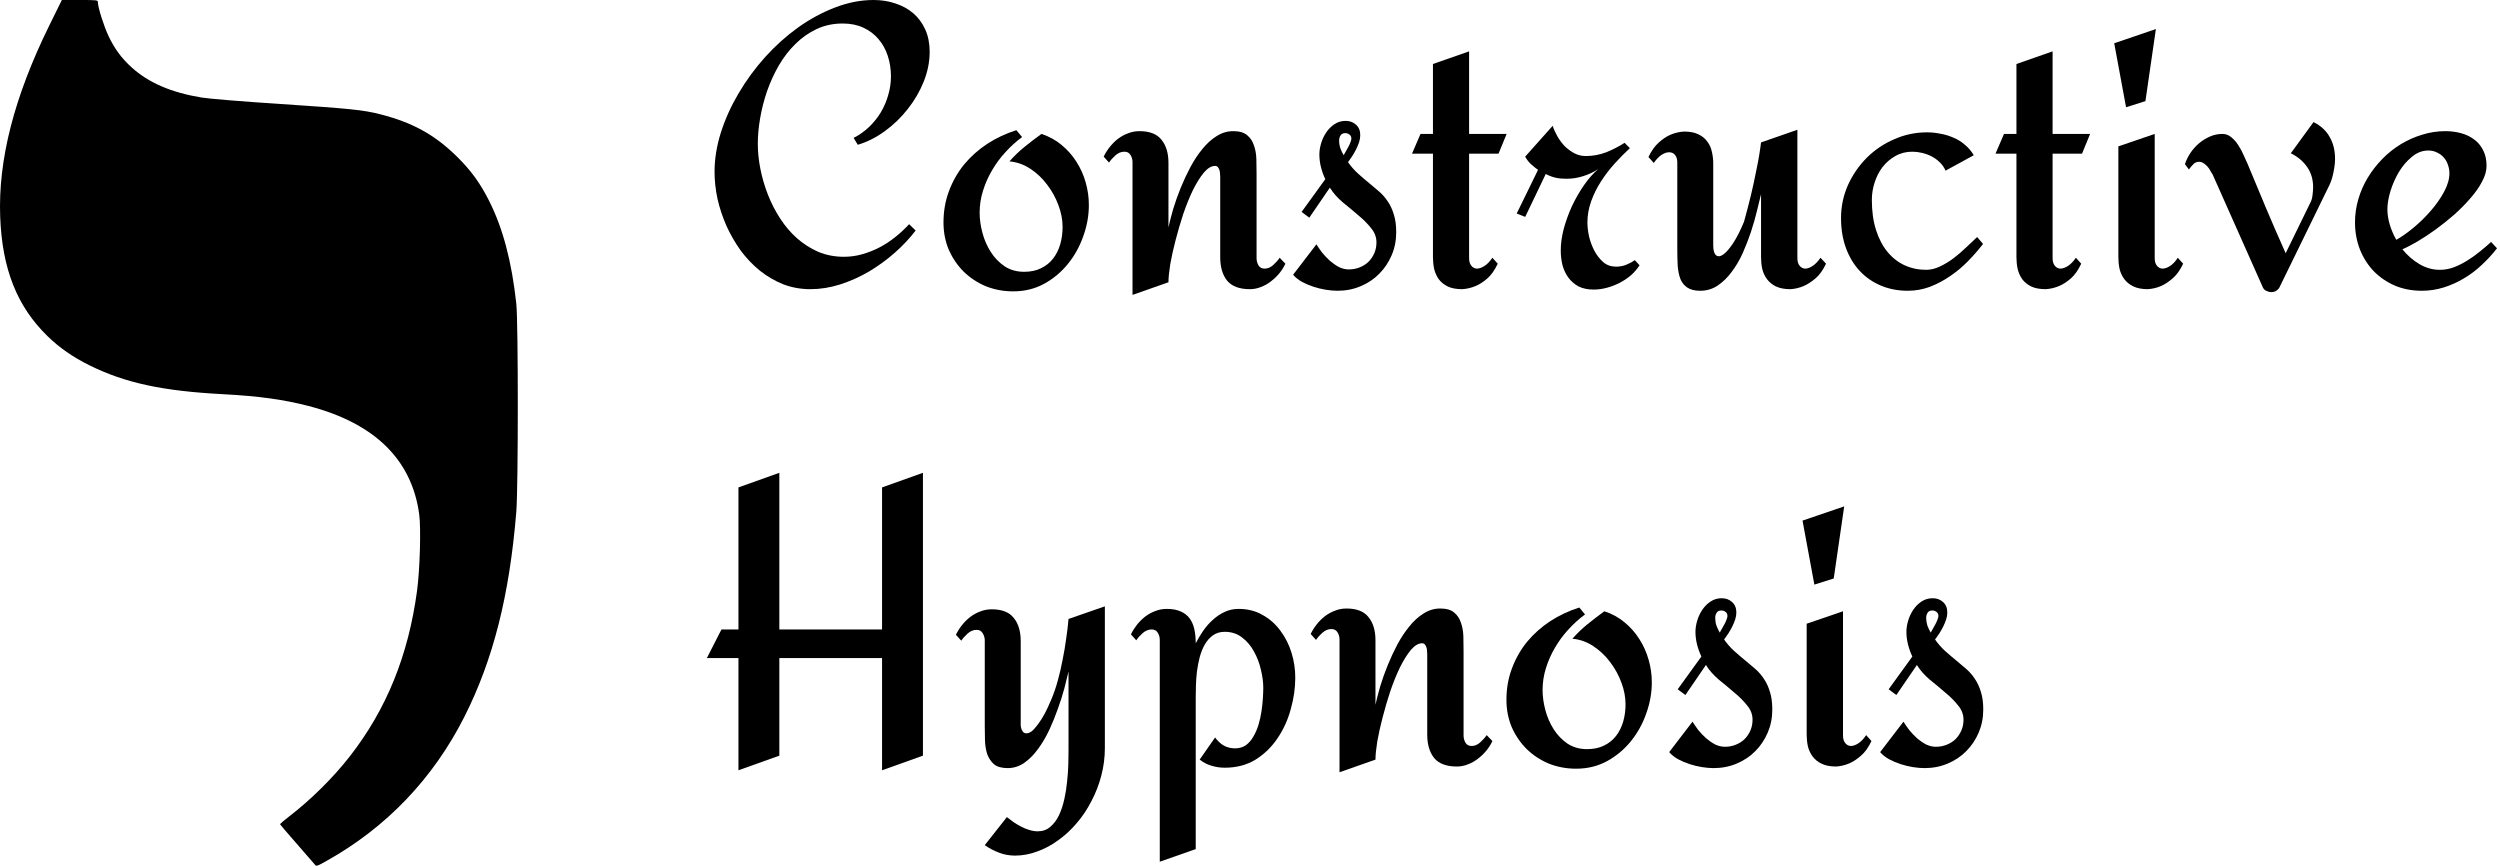
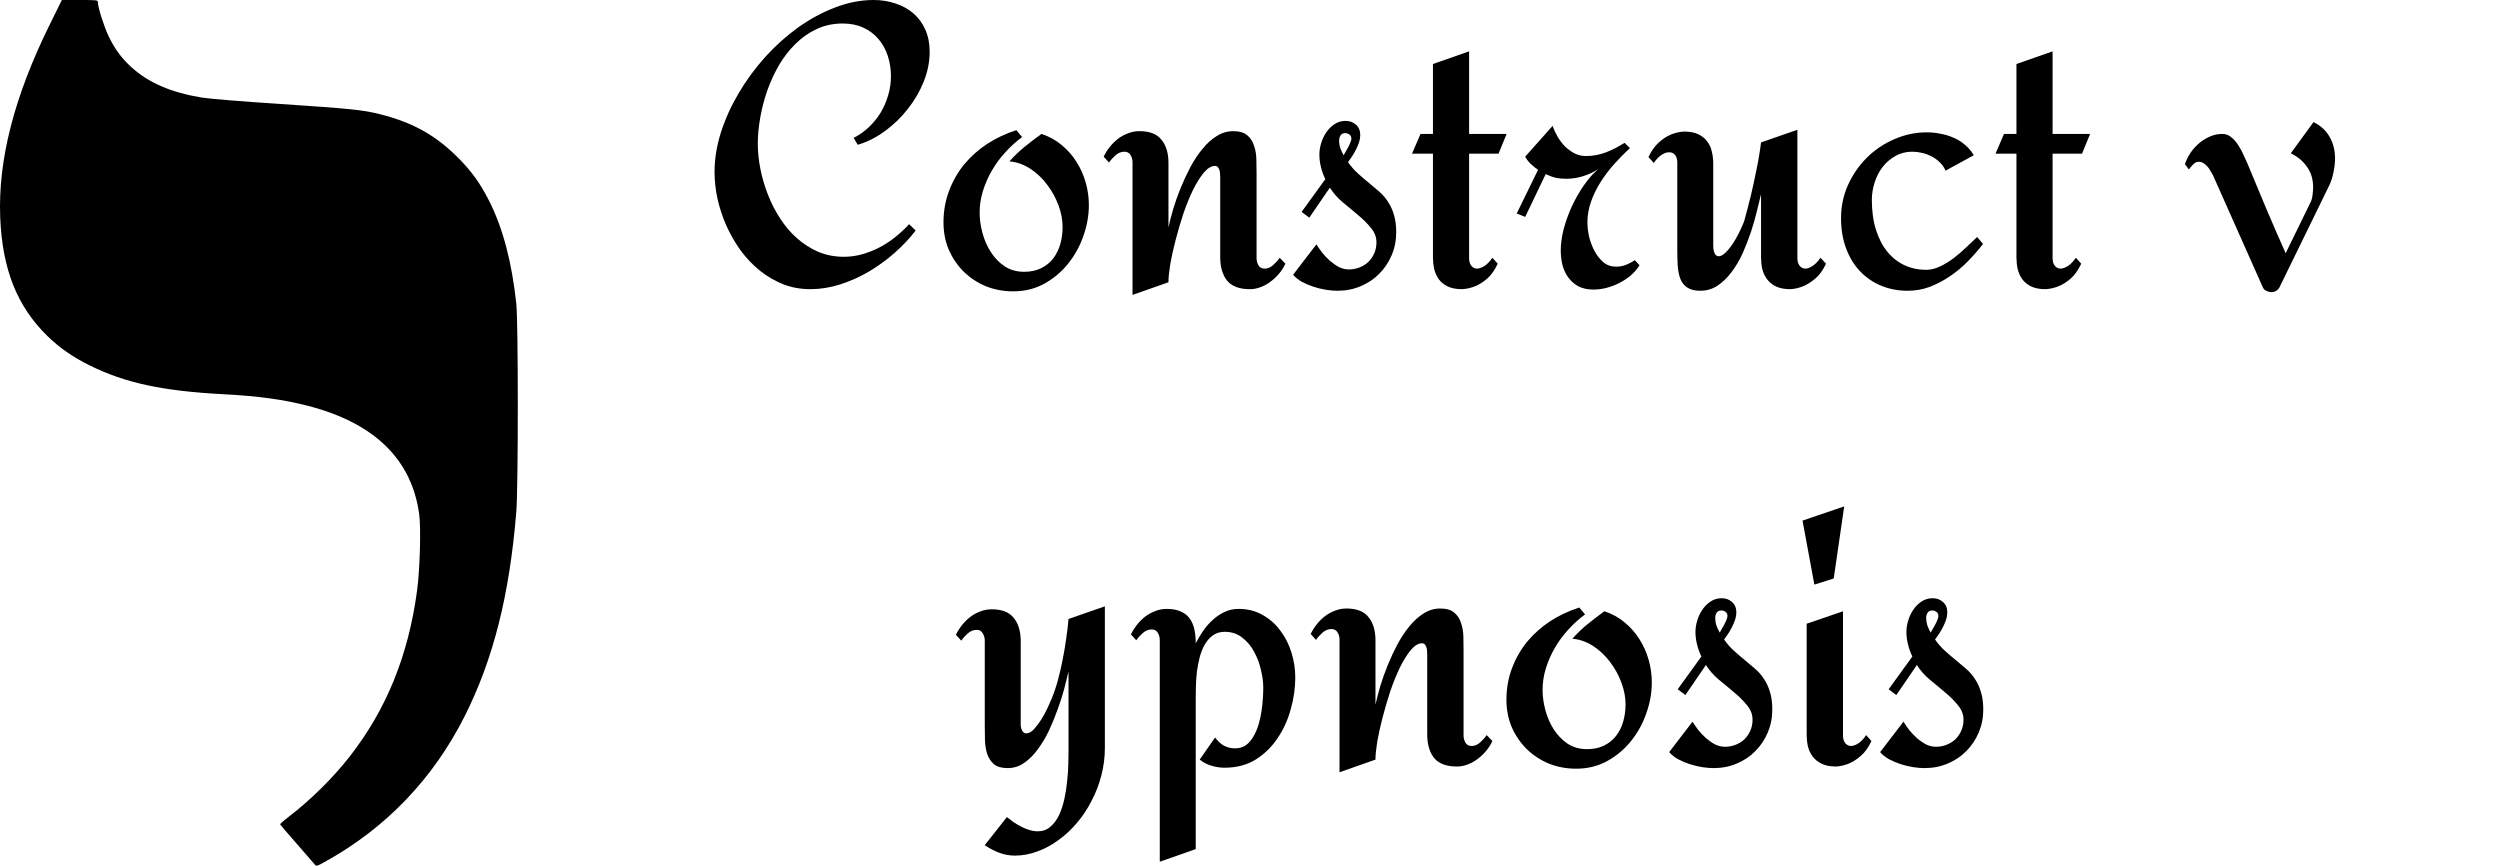
<svg xmlns="http://www.w3.org/2000/svg" width="309" height="107" viewBox="0 0 309 107" fill="none">
  <path fill-rule="evenodd" clip-rule="evenodd" d="M6.111 3.112C1.751 11.96 -0.25 19.76 0.025 26.837C0.274 33.259 2.105 37.869 5.864 41.539C7.339 42.98 9.012 44.141 11.085 45.166C15.476 47.334 20.071 48.325 27.576 48.724C31.994 48.958 35.062 49.381 38.135 50.18C46.294 52.302 50.889 56.793 51.812 63.55C52.046 65.266 51.904 70.373 51.548 73.015C50.468 81.031 47.775 87.661 43.23 93.494C41.174 96.131 38.391 98.882 35.661 100.975C35.074 101.425 34.605 101.833 34.618 101.883C34.632 101.932 35.552 103.007 36.663 104.271C37.773 105.535 38.778 106.69 38.895 106.838C39.105 107.104 39.127 107.097 40.376 106.4C47.754 102.278 53.537 96.23 57.396 88.598C60.956 81.557 62.975 73.583 63.816 63.244C64.061 60.223 64.061 39.812 63.816 37.545C63.25 32.324 62.162 28.209 60.45 24.816C59.347 22.631 58.236 21.099 56.527 19.405C53.763 16.665 50.971 15.123 46.944 14.11C44.85 13.584 43.301 13.426 34.643 12.853C29.728 12.528 25.81 12.206 24.884 12.051C21.142 11.426 18.356 10.223 16.275 8.335C15.024 7.2 14.201 6.087 13.428 4.484C12.845 3.274 12.095 0.895 12.095 0.253C12.095 0.015 11.962 0 9.87 0H7.645L6.111 3.112Z" fill="black" />
  <path d="M114.906 6.396C114.906 7.633 114.662 8.862 114.173 10.083C113.685 11.304 113.026 12.435 112.196 13.477C111.382 14.518 110.438 15.43 109.364 16.211C108.29 16.992 107.175 17.554 106.019 17.895L105.506 17.041C106.19 16.699 106.817 16.26 107.386 15.723C107.956 15.185 108.444 14.583 108.851 13.916C109.258 13.232 109.567 12.516 109.779 11.768C110.007 11.003 110.121 10.229 110.121 9.448C110.121 8.553 109.99 7.707 109.73 6.909C109.47 6.112 109.087 5.42 108.583 4.834C108.078 4.232 107.451 3.76 106.703 3.418C105.97 3.076 105.124 2.905 104.164 2.905C102.992 2.905 101.917 3.133 100.941 3.589C99.964 4.045 99.085 4.663 98.304 5.444C97.523 6.209 96.839 7.096 96.253 8.105C95.684 9.098 95.204 10.148 94.813 11.255C94.439 12.345 94.154 13.452 93.959 14.575C93.763 15.698 93.665 16.756 93.665 17.749C93.665 18.758 93.771 19.8 93.983 20.874C94.195 21.948 94.504 23.006 94.911 24.048C95.317 25.09 95.822 26.074 96.424 27.002C97.026 27.93 97.718 28.744 98.499 29.443C99.297 30.143 100.176 30.705 101.136 31.128C102.113 31.535 103.171 31.738 104.31 31.738C105.091 31.738 105.848 31.633 106.581 31.421C107.329 31.209 108.045 30.924 108.729 30.566C109.413 30.208 110.056 29.785 110.658 29.297C111.276 28.809 111.846 28.28 112.367 27.71L113.172 28.491C112.456 29.435 111.602 30.347 110.609 31.226C109.632 32.088 108.574 32.861 107.435 33.545C106.296 34.212 105.099 34.749 103.846 35.156C102.609 35.547 101.38 35.742 100.16 35.742C98.972 35.742 97.849 35.539 96.79 35.132C95.749 34.709 94.789 34.147 93.91 33.447C93.031 32.731 92.241 31.901 91.541 30.957C90.858 29.997 90.272 28.98 89.784 27.905C89.312 26.831 88.945 25.724 88.685 24.585C88.441 23.446 88.319 22.331 88.319 21.24C88.319 19.662 88.579 18.042 89.1 16.382C89.637 14.705 90.37 13.086 91.297 11.523C92.225 9.945 93.316 8.455 94.569 7.056C95.838 5.656 97.197 4.435 98.646 3.394C100.111 2.352 101.633 1.53 103.211 0.928C104.806 0.309 106.393 0 107.972 0C108.949 0 109.86 0.146 110.707 0.439C111.553 0.716 112.285 1.123 112.904 1.66C113.522 2.197 114.011 2.865 114.369 3.662C114.727 4.46 114.906 5.371 114.906 6.396Z" fill="black" />
  <path d="M125.233 36.011C124.028 36.011 122.897 35.799 121.839 35.376C120.798 34.937 119.886 34.334 119.105 33.569C118.34 32.804 117.73 31.909 117.274 30.884C116.834 29.842 116.615 28.711 116.615 27.49C116.615 26.107 116.843 24.813 117.298 23.608C117.754 22.388 118.381 21.289 119.178 20.312C119.992 19.336 120.944 18.49 122.035 17.773C123.141 17.057 124.338 16.496 125.624 16.089L126.332 16.943C125.599 17.48 124.916 18.099 124.281 18.799C123.646 19.482 123.093 20.231 122.621 21.045C122.149 21.842 121.774 22.689 121.498 23.584C121.221 24.463 121.083 25.366 121.083 26.294C121.083 27.075 121.196 27.897 121.424 28.76C121.652 29.622 121.994 30.412 122.45 31.128C122.905 31.844 123.475 32.438 124.159 32.91C124.859 33.366 125.664 33.594 126.576 33.594C127.389 33.594 128.089 33.447 128.675 33.154C129.278 32.861 129.774 32.463 130.165 31.958C130.555 31.453 130.848 30.867 131.043 30.2C131.239 29.517 131.336 28.8 131.336 28.052C131.336 27.173 131.166 26.278 130.824 25.366C130.482 24.439 130.01 23.584 129.408 22.803C128.822 22.021 128.13 21.37 127.333 20.85C126.535 20.329 125.681 20.028 124.769 19.946C125.339 19.295 125.965 18.693 126.649 18.14C127.333 17.586 128.024 17.057 128.724 16.553C129.668 16.862 130.498 17.318 131.214 17.92C131.947 18.522 132.557 19.214 133.045 19.995C133.55 20.776 133.932 21.631 134.193 22.559C134.453 23.47 134.583 24.398 134.583 25.342C134.583 26.628 134.356 27.905 133.9 29.175C133.46 30.444 132.826 31.592 131.996 32.617C131.182 33.626 130.197 34.448 129.042 35.083C127.902 35.702 126.633 36.011 125.233 36.011Z" fill="black" />
  <path d="M158.875 32.593C158.68 33.016 158.428 33.415 158.119 33.789C157.809 34.163 157.459 34.497 157.069 34.79C156.694 35.083 156.288 35.311 155.848 35.474C155.409 35.653 154.953 35.742 154.481 35.742C153.195 35.742 152.259 35.392 151.673 34.692C151.104 33.976 150.819 33.008 150.819 31.787V21.851C150.819 21.737 150.811 21.606 150.794 21.46C150.794 21.297 150.77 21.151 150.721 21.02C150.672 20.874 150.607 20.752 150.526 20.654C150.444 20.557 150.331 20.508 150.184 20.508C149.728 20.508 149.264 20.785 148.792 21.338C148.337 21.891 147.889 22.607 147.45 23.486C147.027 24.365 146.628 25.35 146.253 26.44C145.895 27.531 145.578 28.613 145.301 29.688C145.025 30.745 144.805 31.738 144.642 32.666C144.496 33.594 144.422 34.334 144.422 34.888L139.979 36.45V20.044C139.979 19.718 139.898 19.425 139.735 19.165C139.572 18.888 139.32 18.75 138.978 18.75C138.571 18.75 138.197 18.905 137.855 19.214C137.529 19.507 137.269 19.8 137.074 20.093L136.415 19.36C136.61 18.953 136.854 18.563 137.147 18.189C137.456 17.798 137.798 17.456 138.172 17.163C138.563 16.87 138.978 16.642 139.417 16.48C139.873 16.3 140.345 16.211 140.833 16.211C142.103 16.211 143.014 16.569 143.568 17.285C144.138 17.985 144.422 18.937 144.422 20.142V28.101C144.569 27.433 144.764 26.676 145.008 25.83C145.269 24.967 145.578 24.097 145.936 23.218C146.294 22.339 146.693 21.484 147.132 20.654C147.588 19.808 148.084 19.059 148.622 18.408C149.159 17.741 149.745 17.212 150.379 16.821C151.014 16.414 151.698 16.211 152.43 16.211C153.195 16.211 153.773 16.382 154.164 16.724C154.554 17.049 154.831 17.472 154.994 17.993C155.173 18.498 155.27 19.059 155.287 19.678C155.303 20.296 155.311 20.89 155.311 21.46V31.909C155.311 32.235 155.392 32.536 155.555 32.812C155.718 33.073 155.97 33.203 156.312 33.203C156.686 33.203 157.036 33.057 157.362 32.764C157.704 32.454 157.972 32.153 158.167 31.86L158.875 32.593Z" fill="black" />
  <path d="M172.572 28.711C172.572 29.72 172.385 30.664 172.01 31.543C171.636 32.422 171.123 33.187 170.472 33.838C169.837 34.489 169.072 35.002 168.177 35.376C167.298 35.75 166.346 35.938 165.321 35.938C164.881 35.938 164.401 35.897 163.88 35.815C163.376 35.734 162.871 35.612 162.367 35.449C161.862 35.286 161.382 35.083 160.926 34.839C160.487 34.595 160.121 34.302 159.828 33.96L162.708 30.2C162.904 30.509 163.14 30.851 163.417 31.226C163.709 31.584 164.027 31.917 164.369 32.227C164.727 32.536 165.101 32.796 165.492 33.008C165.899 33.203 166.306 33.301 166.712 33.301C167.184 33.301 167.624 33.219 168.031 33.057C168.454 32.894 168.82 32.666 169.129 32.373C169.439 32.064 169.683 31.706 169.862 31.299C170.041 30.892 170.13 30.444 170.13 29.956C170.13 29.305 169.903 28.711 169.447 28.174C169.007 27.62 168.478 27.091 167.86 26.587C167.258 26.066 166.623 25.537 165.956 25C165.305 24.447 164.776 23.844 164.369 23.193L161.83 26.904L160.877 26.196L163.807 22.144C163.579 21.672 163.4 21.175 163.27 20.654C163.14 20.134 163.075 19.613 163.075 19.092C163.075 18.652 163.148 18.189 163.294 17.7C163.441 17.212 163.653 16.764 163.929 16.357C164.206 15.95 164.54 15.617 164.93 15.356C165.337 15.08 165.801 14.941 166.322 14.941C166.826 14.941 167.25 15.096 167.591 15.405C167.949 15.714 168.128 16.146 168.128 16.699C168.128 16.992 168.08 17.285 167.982 17.578C167.884 17.871 167.762 18.164 167.616 18.457C167.469 18.75 167.306 19.035 167.127 19.311C166.948 19.572 166.778 19.816 166.615 20.044C167.005 20.597 167.429 21.078 167.884 21.484C168.34 21.891 168.788 22.274 169.227 22.632C169.667 22.99 170.09 23.348 170.497 23.706C170.903 24.064 171.253 24.471 171.546 24.927C171.856 25.383 172.1 25.912 172.279 26.514C172.474 27.116 172.572 27.848 172.572 28.711ZM167.03 17.139C167.03 16.911 166.948 16.74 166.786 16.626C166.639 16.512 166.468 16.455 166.273 16.455C165.996 16.455 165.801 16.553 165.687 16.748C165.573 16.927 165.516 17.131 165.516 17.358C165.516 17.684 165.565 18.001 165.663 18.311C165.777 18.62 165.915 18.913 166.078 19.189C166.143 19.076 166.224 18.929 166.322 18.75C166.436 18.571 166.542 18.384 166.639 18.189C166.753 17.977 166.843 17.782 166.908 17.602C166.989 17.407 167.03 17.253 167.03 17.139Z" fill="black" />
  <path d="M185.121 32.593C184.746 33.39 184.315 34.001 183.827 34.424C183.338 34.847 182.858 35.156 182.386 35.352C181.849 35.579 181.296 35.71 180.726 35.742C179.994 35.742 179.391 35.628 178.919 35.4C178.464 35.172 178.097 34.871 177.821 34.497C177.56 34.123 177.373 33.7 177.259 33.227C177.162 32.755 177.113 32.275 177.113 31.787V18.994H174.525L175.575 16.553H177.113V7.91L181.581 6.348V16.553H186.219L185.218 18.994H181.581V31.909C181.581 32.3 181.67 32.609 181.849 32.837C182.028 33.065 182.256 33.187 182.533 33.203C182.809 33.203 183.119 33.097 183.46 32.886C183.802 32.674 184.136 32.332 184.461 31.86L185.121 32.593Z" fill="black" />
  <path d="M202.65 32.788C202.357 33.244 201.999 33.659 201.576 34.033C201.153 34.391 200.689 34.7 200.184 34.961C199.68 35.221 199.151 35.425 198.597 35.571C198.044 35.718 197.499 35.791 196.961 35.791C196.245 35.791 195.627 35.661 195.106 35.4C194.601 35.124 194.186 34.766 193.861 34.326C193.535 33.887 193.291 33.374 193.128 32.788C192.982 32.202 192.909 31.592 192.909 30.957C192.909 30.127 193.031 29.24 193.275 28.296C193.535 27.336 193.877 26.392 194.3 25.464C194.74 24.536 195.236 23.674 195.79 22.876C196.343 22.078 196.929 21.419 197.547 20.898C196.978 21.273 196.351 21.566 195.667 21.777C195 21.989 194.317 22.095 193.617 22.095C193.112 22.095 192.673 22.054 192.298 21.973C191.924 21.891 191.509 21.737 191.053 21.509L188.514 26.807L187.464 26.392L190.101 20.996C189.824 20.801 189.523 20.557 189.198 20.264C188.889 19.954 188.661 19.653 188.514 19.36L191.908 15.552C192.054 15.991 192.258 16.439 192.518 16.895C192.778 17.334 193.08 17.733 193.421 18.091C193.779 18.433 194.17 18.717 194.593 18.945C195.033 19.173 195.505 19.287 196.009 19.287C196.872 19.287 197.71 19.133 198.524 18.823C199.338 18.498 200.095 18.107 200.794 17.651L201.454 18.311C200.835 18.88 200.208 19.515 199.574 20.215C198.955 20.898 198.394 21.631 197.889 22.412C197.385 23.193 196.978 24.015 196.668 24.878C196.359 25.741 196.205 26.611 196.205 27.49C196.205 27.995 196.27 28.564 196.4 29.199C196.546 29.818 196.766 30.412 197.059 30.981C197.352 31.535 197.718 32.007 198.158 32.398C198.597 32.772 199.126 32.959 199.745 32.959C200.168 32.959 200.575 32.886 200.965 32.739C201.372 32.577 201.738 32.381 202.064 32.153L202.65 32.788Z" fill="black" />
  <path d="M225.697 32.593C225.322 33.39 224.883 34.001 224.378 34.424C223.874 34.847 223.394 35.156 222.938 35.352C222.401 35.579 221.856 35.71 221.302 35.742C220.57 35.742 219.968 35.628 219.496 35.4C219.04 35.172 218.674 34.871 218.397 34.497C218.12 34.123 217.925 33.7 217.811 33.227C217.713 32.755 217.665 32.275 217.665 31.787V23.999C217.534 24.585 217.363 25.285 217.152 26.099C216.957 26.912 216.712 27.767 216.419 28.662C216.126 29.541 215.785 30.42 215.394 31.299C215.003 32.161 214.548 32.935 214.027 33.618C213.522 34.302 212.944 34.863 212.293 35.303C211.659 35.726 210.943 35.938 210.145 35.938C209.478 35.938 208.949 35.807 208.558 35.547C208.184 35.303 207.899 34.953 207.704 34.497C207.525 34.025 207.411 33.472 207.362 32.837C207.329 32.186 207.313 31.47 207.313 30.689V20.093C207.313 19.702 207.223 19.393 207.044 19.165C206.865 18.937 206.629 18.823 206.336 18.823C206.06 18.807 205.75 18.905 205.409 19.116C205.067 19.328 204.733 19.67 204.408 20.142L203.749 19.409C204.123 18.628 204.554 18.026 205.042 17.602C205.531 17.163 206.011 16.846 206.483 16.65C207.02 16.422 207.573 16.292 208.143 16.26C208.875 16.26 209.47 16.374 209.925 16.602C210.397 16.829 210.764 17.131 211.024 17.505C211.301 17.863 211.488 18.278 211.585 18.75C211.699 19.222 211.756 19.702 211.756 20.19V30.298C211.756 30.933 211.87 31.348 212.098 31.543C212.326 31.738 212.619 31.714 212.977 31.47C213.351 31.209 213.758 30.745 214.198 30.078C214.653 29.395 215.109 28.499 215.565 27.393C215.858 26.335 216.143 25.244 216.419 24.121C216.647 23.161 216.875 22.103 217.103 20.947C217.347 19.792 217.534 18.677 217.665 17.602L222.157 16.04V31.909C222.157 32.3 222.246 32.609 222.425 32.837C222.604 33.065 222.832 33.187 223.109 33.203C223.386 33.203 223.687 33.097 224.012 32.886C224.354 32.674 224.688 32.332 225.013 31.86L225.697 32.593Z" fill="black" />
  <path d="M245.106 30.151C244.536 30.884 243.91 31.6 243.226 32.3C242.559 32.983 241.826 33.594 241.029 34.131C240.248 34.668 239.417 35.107 238.539 35.449C237.66 35.775 236.748 35.938 235.804 35.938C234.6 35.938 233.493 35.726 232.484 35.303C231.475 34.88 230.604 34.277 229.872 33.496C229.139 32.715 228.569 31.771 228.163 30.664C227.756 29.557 227.552 28.32 227.552 26.953C227.552 25.521 227.837 24.162 228.407 22.876C228.993 21.59 229.766 20.467 230.726 19.507C231.703 18.53 232.834 17.765 234.12 17.212C235.405 16.642 236.756 16.357 238.172 16.357C238.726 16.357 239.279 16.414 239.833 16.528C240.402 16.626 240.939 16.789 241.444 17.017C241.965 17.228 242.437 17.521 242.86 17.895C243.299 18.254 243.666 18.685 243.958 19.189L240.467 21.094C240.305 20.703 240.069 20.361 239.759 20.068C239.466 19.775 239.133 19.531 238.758 19.336C238.384 19.141 237.985 18.994 237.562 18.896C237.155 18.799 236.756 18.75 236.366 18.75C235.584 18.75 234.885 18.929 234.266 19.287C233.648 19.629 233.119 20.085 232.679 20.654C232.256 21.208 231.931 21.842 231.703 22.559C231.475 23.259 231.361 23.975 231.361 24.707C231.361 26.107 231.532 27.344 231.874 28.418C232.215 29.492 232.687 30.395 233.29 31.128C233.892 31.86 234.6 32.414 235.414 32.788C236.227 33.162 237.114 33.35 238.075 33.35C238.628 33.35 239.198 33.211 239.784 32.935C240.37 32.658 240.931 32.316 241.468 31.909C242.022 31.486 242.542 31.038 243.031 30.566C243.535 30.094 243.983 29.671 244.374 29.297L245.106 30.151Z" fill="black" />
  <path d="M257.24 32.593C256.865 33.39 256.434 34.001 255.946 34.424C255.458 34.847 254.977 35.156 254.505 35.352C253.968 35.579 253.415 35.71 252.845 35.742C252.113 35.742 251.511 35.628 251.039 35.4C250.583 35.172 250.217 34.871 249.94 34.497C249.68 34.123 249.492 33.7 249.378 33.227C249.281 32.755 249.232 32.275 249.232 31.787V18.994H246.644L247.694 16.553H249.232V7.91L253.7 6.348V16.553H258.338L257.337 18.994H253.7V31.909C253.7 32.3 253.789 32.609 253.968 32.837C254.147 33.065 254.375 33.187 254.652 33.203C254.929 33.203 255.238 33.097 255.58 32.886C255.921 32.674 256.255 32.332 256.581 31.86L257.24 32.593Z" fill="black" />
-   <path d="M266.468 3.589L265.174 12.5L262.782 13.257L261.317 5.347L266.468 3.589ZM269.837 32.593C269.463 33.39 269.024 34.001 268.519 34.424C268.031 34.847 267.559 35.156 267.103 35.352C266.566 35.579 266.021 35.71 265.467 35.742C264.751 35.742 264.157 35.628 263.685 35.4C263.213 35.172 262.839 34.871 262.562 34.497C262.285 34.123 262.09 33.7 261.976 33.227C261.878 32.755 261.83 32.275 261.83 31.787V18.091L266.322 16.553V31.909C266.322 32.3 266.411 32.609 266.59 32.837C266.769 33.065 266.997 33.187 267.274 33.203C267.567 33.203 267.876 33.097 268.202 32.886C268.543 32.674 268.869 32.332 269.178 31.86L269.837 32.593Z" fill="black" />
  <path d="M280.75 36.108C280.555 36.108 280.352 36.06 280.14 35.962C279.945 35.88 279.798 35.742 279.701 35.547L273.5 21.606C273.418 21.46 273.32 21.297 273.207 21.118C273.109 20.923 272.987 20.744 272.84 20.581C272.694 20.418 272.531 20.28 272.352 20.166C272.173 20.052 271.986 19.995 271.791 19.995C271.514 19.995 271.278 20.101 271.083 20.312C270.887 20.508 270.708 20.719 270.545 20.947L270.057 20.288C270.22 19.8 270.448 19.336 270.741 18.896C271.05 18.441 271.408 18.042 271.815 17.7C272.222 17.358 272.669 17.082 273.158 16.87C273.646 16.659 274.159 16.553 274.696 16.553C275.103 16.553 275.469 16.691 275.794 16.968C276.12 17.228 276.405 17.554 276.649 17.944C276.909 18.335 277.129 18.742 277.308 19.165C277.503 19.588 277.666 19.946 277.796 20.239C278.578 22.111 279.351 23.966 280.116 25.806C280.897 27.645 281.694 29.476 282.508 31.299L285.56 25.049C285.69 24.821 285.78 24.512 285.829 24.121C285.877 23.73 285.902 23.405 285.902 23.145C285.902 22.184 285.658 21.354 285.169 20.654C284.681 19.938 284.006 19.369 283.143 18.945L285.951 15.088C286.862 15.544 287.529 16.162 287.953 16.943C288.392 17.708 288.612 18.595 288.612 19.605C288.612 20.109 288.547 20.671 288.417 21.289C288.303 21.891 288.132 22.428 287.904 22.9L281.703 35.596C281.458 35.938 281.141 36.108 280.75 36.108Z" fill="black" />
-   <path d="M308.631 30.689C308.062 31.421 307.435 32.105 306.751 32.739C306.084 33.374 305.352 33.927 304.554 34.399C303.773 34.871 302.943 35.246 302.064 35.523C301.185 35.799 300.274 35.938 299.33 35.938C298.125 35.938 297.018 35.726 296.009 35.303C295 34.863 294.129 34.269 293.397 33.52C292.665 32.755 292.095 31.86 291.688 30.835C291.281 29.793 291.078 28.678 291.078 27.49C291.078 26.514 291.216 25.553 291.493 24.609C291.769 23.665 292.16 22.778 292.665 21.948C293.169 21.118 293.763 20.353 294.447 19.653C295.147 18.937 295.912 18.327 296.742 17.822C297.572 17.318 298.451 16.927 299.378 16.65C300.306 16.357 301.258 16.211 302.235 16.211C302.918 16.211 303.561 16.292 304.164 16.455C304.782 16.618 305.327 16.878 305.799 17.236C306.271 17.578 306.646 18.026 306.922 18.579C307.199 19.116 307.337 19.759 307.337 20.508C307.337 21.126 307.15 21.777 306.776 22.461C306.418 23.145 305.938 23.828 305.335 24.512C304.75 25.195 304.082 25.871 303.333 26.538C302.585 27.189 301.82 27.799 301.039 28.369C300.274 28.922 299.533 29.411 298.817 29.834C298.101 30.257 297.474 30.583 296.937 30.811C297.539 31.559 298.239 32.17 299.037 32.642C299.834 33.114 300.681 33.35 301.576 33.35C302.145 33.35 302.723 33.244 303.309 33.032C303.895 32.804 304.457 32.52 304.994 32.178C305.547 31.836 306.068 31.462 306.556 31.055C307.061 30.648 307.508 30.265 307.899 29.907L308.631 30.689ZM302.748 21.411C302.748 21.037 302.682 20.679 302.552 20.337C302.438 19.995 302.267 19.702 302.04 19.458C301.812 19.198 301.535 18.994 301.209 18.848C300.9 18.685 300.542 18.604 300.135 18.604C299.403 18.604 298.727 18.864 298.109 19.385C297.49 19.889 296.953 20.516 296.498 21.265C296.058 22.013 295.708 22.811 295.448 23.657C295.204 24.487 295.082 25.22 295.082 25.855C295.082 26.473 295.179 27.108 295.375 27.759C295.57 28.41 295.838 29.037 296.18 29.639C296.831 29.281 297.539 28.784 298.304 28.149C299.069 27.515 299.777 26.823 300.428 26.074C301.096 25.309 301.649 24.52 302.088 23.706C302.528 22.892 302.748 22.127 302.748 21.411Z" fill="black" />
-   <path d="M114.076 93.399L109.022 95.206V81.339H96.327V93.399L91.273 95.206V81.339H87.367L89.173 77.799H91.273V60.245L96.327 58.438V77.799H109.022V60.245L114.076 58.438V93.399Z" fill="black" />
  <path d="M136.561 92.447C136.561 93.619 136.415 94.758 136.122 95.865C135.829 96.988 135.422 98.038 134.901 99.015C134.396 100.007 133.794 100.911 133.094 101.725C132.394 102.555 131.629 103.263 130.799 103.849C129.986 104.451 129.123 104.915 128.211 105.24C127.3 105.582 126.38 105.753 125.453 105.753C124.753 105.753 124.094 105.631 123.475 105.387C122.857 105.159 122.271 104.85 121.717 104.459L124.452 100.992C124.696 101.188 124.964 101.391 125.257 101.603C125.567 101.814 125.884 102.001 126.209 102.164C126.535 102.343 126.869 102.481 127.21 102.579C127.569 102.693 127.918 102.75 128.26 102.75C128.879 102.75 129.4 102.563 129.823 102.188C130.262 101.814 130.62 101.334 130.897 100.748C131.174 100.162 131.393 99.495 131.556 98.746C131.719 98.014 131.833 97.281 131.898 96.549C131.979 95.816 132.028 95.117 132.044 94.449C132.061 93.798 132.069 93.261 132.069 92.838V82.999C131.939 83.569 131.768 84.26 131.556 85.074C131.345 85.872 131.076 86.718 130.75 87.613C130.441 88.492 130.083 89.371 129.676 90.25C129.269 91.113 128.806 91.894 128.285 92.594C127.78 93.294 127.21 93.863 126.576 94.303C125.957 94.726 125.282 94.938 124.549 94.938C123.801 94.938 123.231 94.775 122.84 94.449C122.466 94.107 122.189 93.684 122.01 93.18C121.847 92.659 121.758 92.089 121.742 91.471C121.725 90.852 121.717 90.258 121.717 89.689V79.142C121.717 78.849 121.636 78.564 121.473 78.287C121.31 77.994 121.058 77.848 120.716 77.848C120.309 77.848 119.935 78.002 119.593 78.311C119.268 78.605 119.007 78.897 118.812 79.19L118.153 78.458C118.348 78.051 118.592 77.66 118.885 77.286C119.194 76.895 119.536 76.554 119.911 76.261C120.301 75.968 120.716 75.74 121.156 75.577C121.611 75.398 122.083 75.309 122.572 75.309C123.841 75.309 124.753 75.667 125.306 76.383C125.876 77.083 126.161 78.035 126.161 79.239V89.298C126.161 89.395 126.161 89.526 126.161 89.689C126.177 89.835 126.209 89.981 126.258 90.128C126.307 90.258 126.38 90.38 126.478 90.494C126.576 90.592 126.706 90.641 126.869 90.641C127.178 90.641 127.495 90.462 127.821 90.103C128.146 89.745 128.456 89.33 128.749 88.858C129.042 88.386 129.294 87.914 129.505 87.442C129.717 86.97 129.872 86.62 129.969 86.393C130.262 85.693 130.523 84.928 130.75 84.098C130.978 83.268 131.174 82.421 131.336 81.559C131.515 80.68 131.662 79.817 131.776 78.971C131.906 78.108 132.004 77.286 132.069 76.505L136.561 74.942V92.447Z" fill="black" />
  <path d="M151.38 94.889C150.811 94.889 150.265 94.807 149.745 94.644C149.224 94.498 148.736 94.246 148.28 93.888L150.184 91.153C150.493 91.576 150.851 91.91 151.258 92.154C151.681 92.382 152.145 92.496 152.65 92.496C153.171 92.496 153.618 92.366 153.993 92.106C154.367 91.829 154.676 91.471 154.92 91.031C155.181 90.592 155.392 90.103 155.555 89.566C155.718 89.013 155.84 88.46 155.921 87.906C156.003 87.353 156.06 86.824 156.092 86.319C156.125 85.799 156.141 85.359 156.141 85.001C156.141 84.317 156.043 83.577 155.848 82.779C155.669 81.982 155.384 81.233 154.994 80.533C154.619 79.833 154.131 79.255 153.529 78.8C152.927 78.328 152.21 78.092 151.38 78.092C150.811 78.092 150.322 78.238 149.916 78.531C149.525 78.808 149.191 79.182 148.915 79.654C148.654 80.11 148.443 80.639 148.28 81.241C148.133 81.827 148.019 82.421 147.938 83.023C147.873 83.609 147.832 84.187 147.816 84.757C147.8 85.31 147.792 85.79 147.792 86.197V104.947L143.348 106.51V79.093C143.348 78.767 143.267 78.474 143.104 78.214C142.941 77.937 142.689 77.799 142.347 77.799C141.94 77.799 141.566 77.954 141.224 78.263C140.899 78.556 140.638 78.849 140.443 79.142L139.784 78.409C139.979 78.002 140.223 77.612 140.516 77.237C140.825 76.847 141.167 76.505 141.542 76.212C141.932 75.919 142.347 75.691 142.787 75.528C143.242 75.349 143.714 75.26 144.203 75.26C144.903 75.26 145.48 75.366 145.936 75.577C146.392 75.772 146.758 76.057 147.035 76.432C147.311 76.806 147.507 77.254 147.621 77.774C147.735 78.295 147.792 78.873 147.792 79.508C148.052 79.003 148.353 78.499 148.695 77.994C149.053 77.473 149.452 77.018 149.891 76.627C150.331 76.22 150.811 75.894 151.332 75.65C151.869 75.39 152.455 75.26 153.089 75.26C154.212 75.26 155.205 75.512 156.068 76.017C156.947 76.505 157.679 77.156 158.265 77.97C158.867 78.767 159.323 79.671 159.632 80.68C159.942 81.689 160.096 82.714 160.096 83.756C160.096 85.042 159.909 86.344 159.535 87.662C159.177 88.981 158.631 90.177 157.899 91.251C157.183 92.325 156.279 93.204 155.189 93.888C154.098 94.555 152.829 94.889 151.38 94.889Z" fill="black" />
  <path d="M184.461 91.593C184.266 92.016 184.014 92.415 183.705 92.789C183.395 93.163 183.045 93.497 182.655 93.79C182.28 94.083 181.874 94.311 181.434 94.474C180.995 94.653 180.539 94.742 180.067 94.742C178.781 94.742 177.845 94.392 177.259 93.692C176.69 92.976 176.405 92.008 176.405 90.787V80.851C176.405 80.737 176.397 80.606 176.38 80.46C176.38 80.297 176.356 80.151 176.307 80.02C176.258 79.874 176.193 79.752 176.112 79.654C176.03 79.557 175.917 79.508 175.77 79.508C175.314 79.508 174.85 79.784 174.378 80.338C173.923 80.891 173.475 81.607 173.036 82.486C172.612 83.365 172.214 84.35 171.839 85.44C171.481 86.531 171.164 87.613 170.887 88.688C170.611 89.745 170.391 90.738 170.228 91.666C170.082 92.594 170.008 93.334 170.008 93.888L165.565 95.45V79.044C165.565 78.718 165.484 78.425 165.321 78.165C165.158 77.888 164.906 77.75 164.564 77.75C164.157 77.75 163.783 77.905 163.441 78.214C163.115 78.507 162.855 78.8 162.66 79.093L162 78.36C162.196 77.954 162.44 77.563 162.733 77.189C163.042 76.798 163.384 76.456 163.758 76.163C164.149 75.87 164.564 75.642 165.003 75.48C165.459 75.3 165.931 75.211 166.419 75.211C167.689 75.211 168.6 75.569 169.154 76.285C169.723 76.985 170.008 77.937 170.008 79.142V87.101C170.155 86.433 170.35 85.676 170.594 84.83C170.855 83.967 171.164 83.097 171.522 82.218C171.88 81.339 172.279 80.484 172.718 79.654C173.174 78.808 173.67 78.059 174.208 77.408C174.745 76.741 175.331 76.212 175.965 75.821C176.6 75.414 177.284 75.211 178.016 75.211C178.781 75.211 179.359 75.382 179.75 75.724C180.14 76.049 180.417 76.472 180.58 76.993C180.759 77.498 180.856 78.059 180.873 78.678C180.889 79.296 180.897 79.89 180.897 80.46V90.909C180.897 91.235 180.978 91.536 181.141 91.812C181.304 92.073 181.556 92.203 181.898 92.203C182.272 92.203 182.622 92.057 182.948 91.764C183.29 91.454 183.558 91.153 183.753 90.86L184.461 91.593Z" fill="black" />
  <path d="M194.813 95.011C193.609 95.011 192.477 94.799 191.419 94.376C190.378 93.936 189.466 93.334 188.685 92.569C187.92 91.804 187.31 90.909 186.854 89.884C186.415 88.842 186.195 87.711 186.195 86.49C186.195 85.107 186.423 83.813 186.878 82.608C187.334 81.388 187.961 80.289 188.758 79.312C189.572 78.336 190.524 77.49 191.615 76.773C192.722 76.057 193.918 75.496 195.204 75.089L195.912 75.943C195.179 76.481 194.496 77.099 193.861 77.799C193.226 78.482 192.673 79.231 192.201 80.045C191.729 80.842 191.354 81.689 191.078 82.584C190.801 83.463 190.663 84.366 190.663 85.294C190.663 86.075 190.777 86.897 191.004 87.76C191.232 88.622 191.574 89.412 192.03 90.128C192.486 90.844 193.055 91.438 193.739 91.91C194.439 92.366 195.244 92.594 196.156 92.594C196.97 92.594 197.669 92.447 198.255 92.154C198.858 91.861 199.354 91.463 199.745 90.958C200.135 90.454 200.428 89.868 200.624 89.2C200.819 88.517 200.917 87.8 200.917 87.052C200.917 86.173 200.746 85.278 200.404 84.366C200.062 83.439 199.59 82.584 198.988 81.803C198.402 81.022 197.71 80.37 196.913 79.85C196.115 79.329 195.261 79.028 194.349 78.946C194.919 78.295 195.545 77.693 196.229 77.14C196.913 76.586 197.604 76.057 198.304 75.553C199.248 75.862 200.078 76.318 200.794 76.92C201.527 77.522 202.137 78.214 202.625 78.995C203.13 79.776 203.513 80.631 203.773 81.559C204.033 82.47 204.164 83.398 204.164 84.342C204.164 85.628 203.936 86.905 203.48 88.175C203.041 89.444 202.406 90.592 201.576 91.617C200.762 92.626 199.777 93.448 198.622 94.083C197.482 94.701 196.213 95.011 194.813 95.011Z" fill="black" />
  <path d="M219.056 87.711C219.056 88.72 218.869 89.664 218.495 90.543C218.12 91.422 217.608 92.187 216.957 92.838C216.322 93.489 215.557 94.002 214.662 94.376C213.783 94.75 212.831 94.938 211.805 94.938C211.366 94.938 210.886 94.897 210.365 94.815C209.86 94.734 209.356 94.612 208.851 94.449C208.347 94.287 207.866 94.083 207.411 93.839C206.971 93.595 206.605 93.302 206.312 92.96L209.193 89.2C209.388 89.509 209.624 89.851 209.901 90.226C210.194 90.584 210.511 90.917 210.853 91.227C211.211 91.536 211.585 91.796 211.976 92.008C212.383 92.203 212.79 92.301 213.197 92.301C213.669 92.301 214.108 92.219 214.515 92.057C214.938 91.894 215.305 91.666 215.614 91.373C215.923 91.064 216.167 90.706 216.346 90.299C216.525 89.892 216.615 89.444 216.615 88.956C216.615 88.305 216.387 87.711 215.931 87.174C215.492 86.62 214.963 86.091 214.344 85.587C213.742 85.066 213.107 84.537 212.44 84C211.789 83.447 211.26 82.844 210.853 82.193L208.314 85.904L207.362 85.196L210.292 81.144C210.064 80.671 209.885 80.175 209.754 79.654C209.624 79.133 209.559 78.613 209.559 78.092C209.559 77.652 209.632 77.189 209.779 76.7C209.925 76.212 210.137 75.764 210.414 75.357C210.69 74.951 211.024 74.617 211.415 74.356C211.821 74.08 212.285 73.941 212.806 73.941C213.311 73.941 213.734 74.096 214.076 74.405C214.434 74.715 214.613 75.146 214.613 75.699C214.613 75.992 214.564 76.285 214.466 76.578C214.369 76.871 214.247 77.164 214.1 77.457C213.954 77.75 213.791 78.035 213.612 78.311C213.433 78.572 213.262 78.816 213.099 79.044C213.49 79.597 213.913 80.078 214.369 80.484C214.824 80.891 215.272 81.274 215.711 81.632C216.151 81.99 216.574 82.348 216.981 82.706C217.388 83.064 217.738 83.471 218.031 83.927C218.34 84.382 218.584 84.912 218.763 85.514C218.958 86.116 219.056 86.848 219.056 87.711ZM213.514 76.139C213.514 75.911 213.433 75.74 213.27 75.626C213.124 75.512 212.953 75.455 212.757 75.455C212.481 75.455 212.285 75.553 212.171 75.748C212.057 75.927 212 76.13 212 76.358C212 76.684 212.049 77.001 212.147 77.311C212.261 77.62 212.399 77.913 212.562 78.189C212.627 78.076 212.708 77.929 212.806 77.75C212.92 77.571 213.026 77.384 213.124 77.189C213.237 76.977 213.327 76.782 213.392 76.603C213.473 76.407 213.514 76.253 213.514 76.139Z" fill="black" />
  <path d="M227.943 62.589L226.649 71.5L224.256 72.257L222.792 64.347L227.943 62.589ZM231.312 91.593C230.938 92.39 230.498 93.001 229.994 93.424C229.505 93.847 229.033 94.156 228.578 94.352C228.041 94.579 227.495 94.71 226.942 94.742C226.226 94.742 225.632 94.628 225.16 94.4C224.688 94.172 224.313 93.871 224.037 93.497C223.76 93.123 223.565 92.7 223.451 92.228C223.353 91.755 223.304 91.275 223.304 90.787V77.091L227.796 75.553V90.909C227.796 91.3 227.886 91.609 228.065 91.837C228.244 92.065 228.472 92.187 228.749 92.203C229.042 92.203 229.351 92.097 229.676 91.886C230.018 91.674 230.344 91.332 230.653 90.86L231.312 91.593Z" fill="black" />
  <path d="M245.13 87.711C245.13 88.72 244.943 89.664 244.569 90.543C244.194 91.422 243.682 92.187 243.031 92.838C242.396 93.489 241.631 94.002 240.736 94.376C239.857 94.75 238.905 94.938 237.879 94.938C237.44 94.938 236.96 94.897 236.439 94.815C235.934 94.734 235.43 94.612 234.925 94.449C234.421 94.287 233.941 94.083 233.485 93.839C233.045 93.595 232.679 93.302 232.386 92.96L235.267 89.2C235.462 89.509 235.698 89.851 235.975 90.226C236.268 90.584 236.585 90.917 236.927 91.227C237.285 91.536 237.66 91.796 238.05 92.008C238.457 92.203 238.864 92.301 239.271 92.301C239.743 92.301 240.182 92.219 240.589 92.057C241.013 91.894 241.379 91.666 241.688 91.373C241.997 91.064 242.241 90.706 242.42 90.299C242.599 89.892 242.689 89.444 242.689 88.956C242.689 88.305 242.461 87.711 242.005 87.174C241.566 86.62 241.037 86.091 240.418 85.587C239.816 85.066 239.181 84.537 238.514 84C237.863 83.447 237.334 82.844 236.927 82.193L234.388 85.904L233.436 85.196L236.366 81.144C236.138 80.671 235.959 80.175 235.829 79.654C235.698 79.133 235.633 78.613 235.633 78.092C235.633 77.652 235.707 77.189 235.853 76.7C236 76.212 236.211 75.764 236.488 75.357C236.764 74.951 237.098 74.617 237.489 74.356C237.896 74.08 238.36 73.941 238.88 73.941C239.385 73.941 239.808 74.096 240.15 74.405C240.508 74.715 240.687 75.146 240.687 75.699C240.687 75.992 240.638 76.285 240.541 76.578C240.443 76.871 240.321 77.164 240.174 77.457C240.028 77.75 239.865 78.035 239.686 78.311C239.507 78.572 239.336 78.816 239.173 79.044C239.564 79.597 239.987 80.078 240.443 80.484C240.899 80.891 241.346 81.274 241.786 81.632C242.225 81.99 242.648 82.348 243.055 82.706C243.462 83.064 243.812 83.471 244.105 83.927C244.414 84.382 244.658 84.912 244.837 85.514C245.033 86.116 245.13 86.848 245.13 87.711ZM239.588 76.139C239.588 75.911 239.507 75.74 239.344 75.626C239.198 75.512 239.027 75.455 238.832 75.455C238.555 75.455 238.36 75.553 238.246 75.748C238.132 75.927 238.075 76.13 238.075 76.358C238.075 76.684 238.124 77.001 238.221 77.311C238.335 77.62 238.473 77.913 238.636 78.189C238.701 78.076 238.783 77.929 238.88 77.75C238.994 77.571 239.1 77.384 239.198 77.189C239.312 76.977 239.401 76.782 239.466 76.603C239.548 76.407 239.588 76.253 239.588 76.139Z" fill="black" />
</svg>